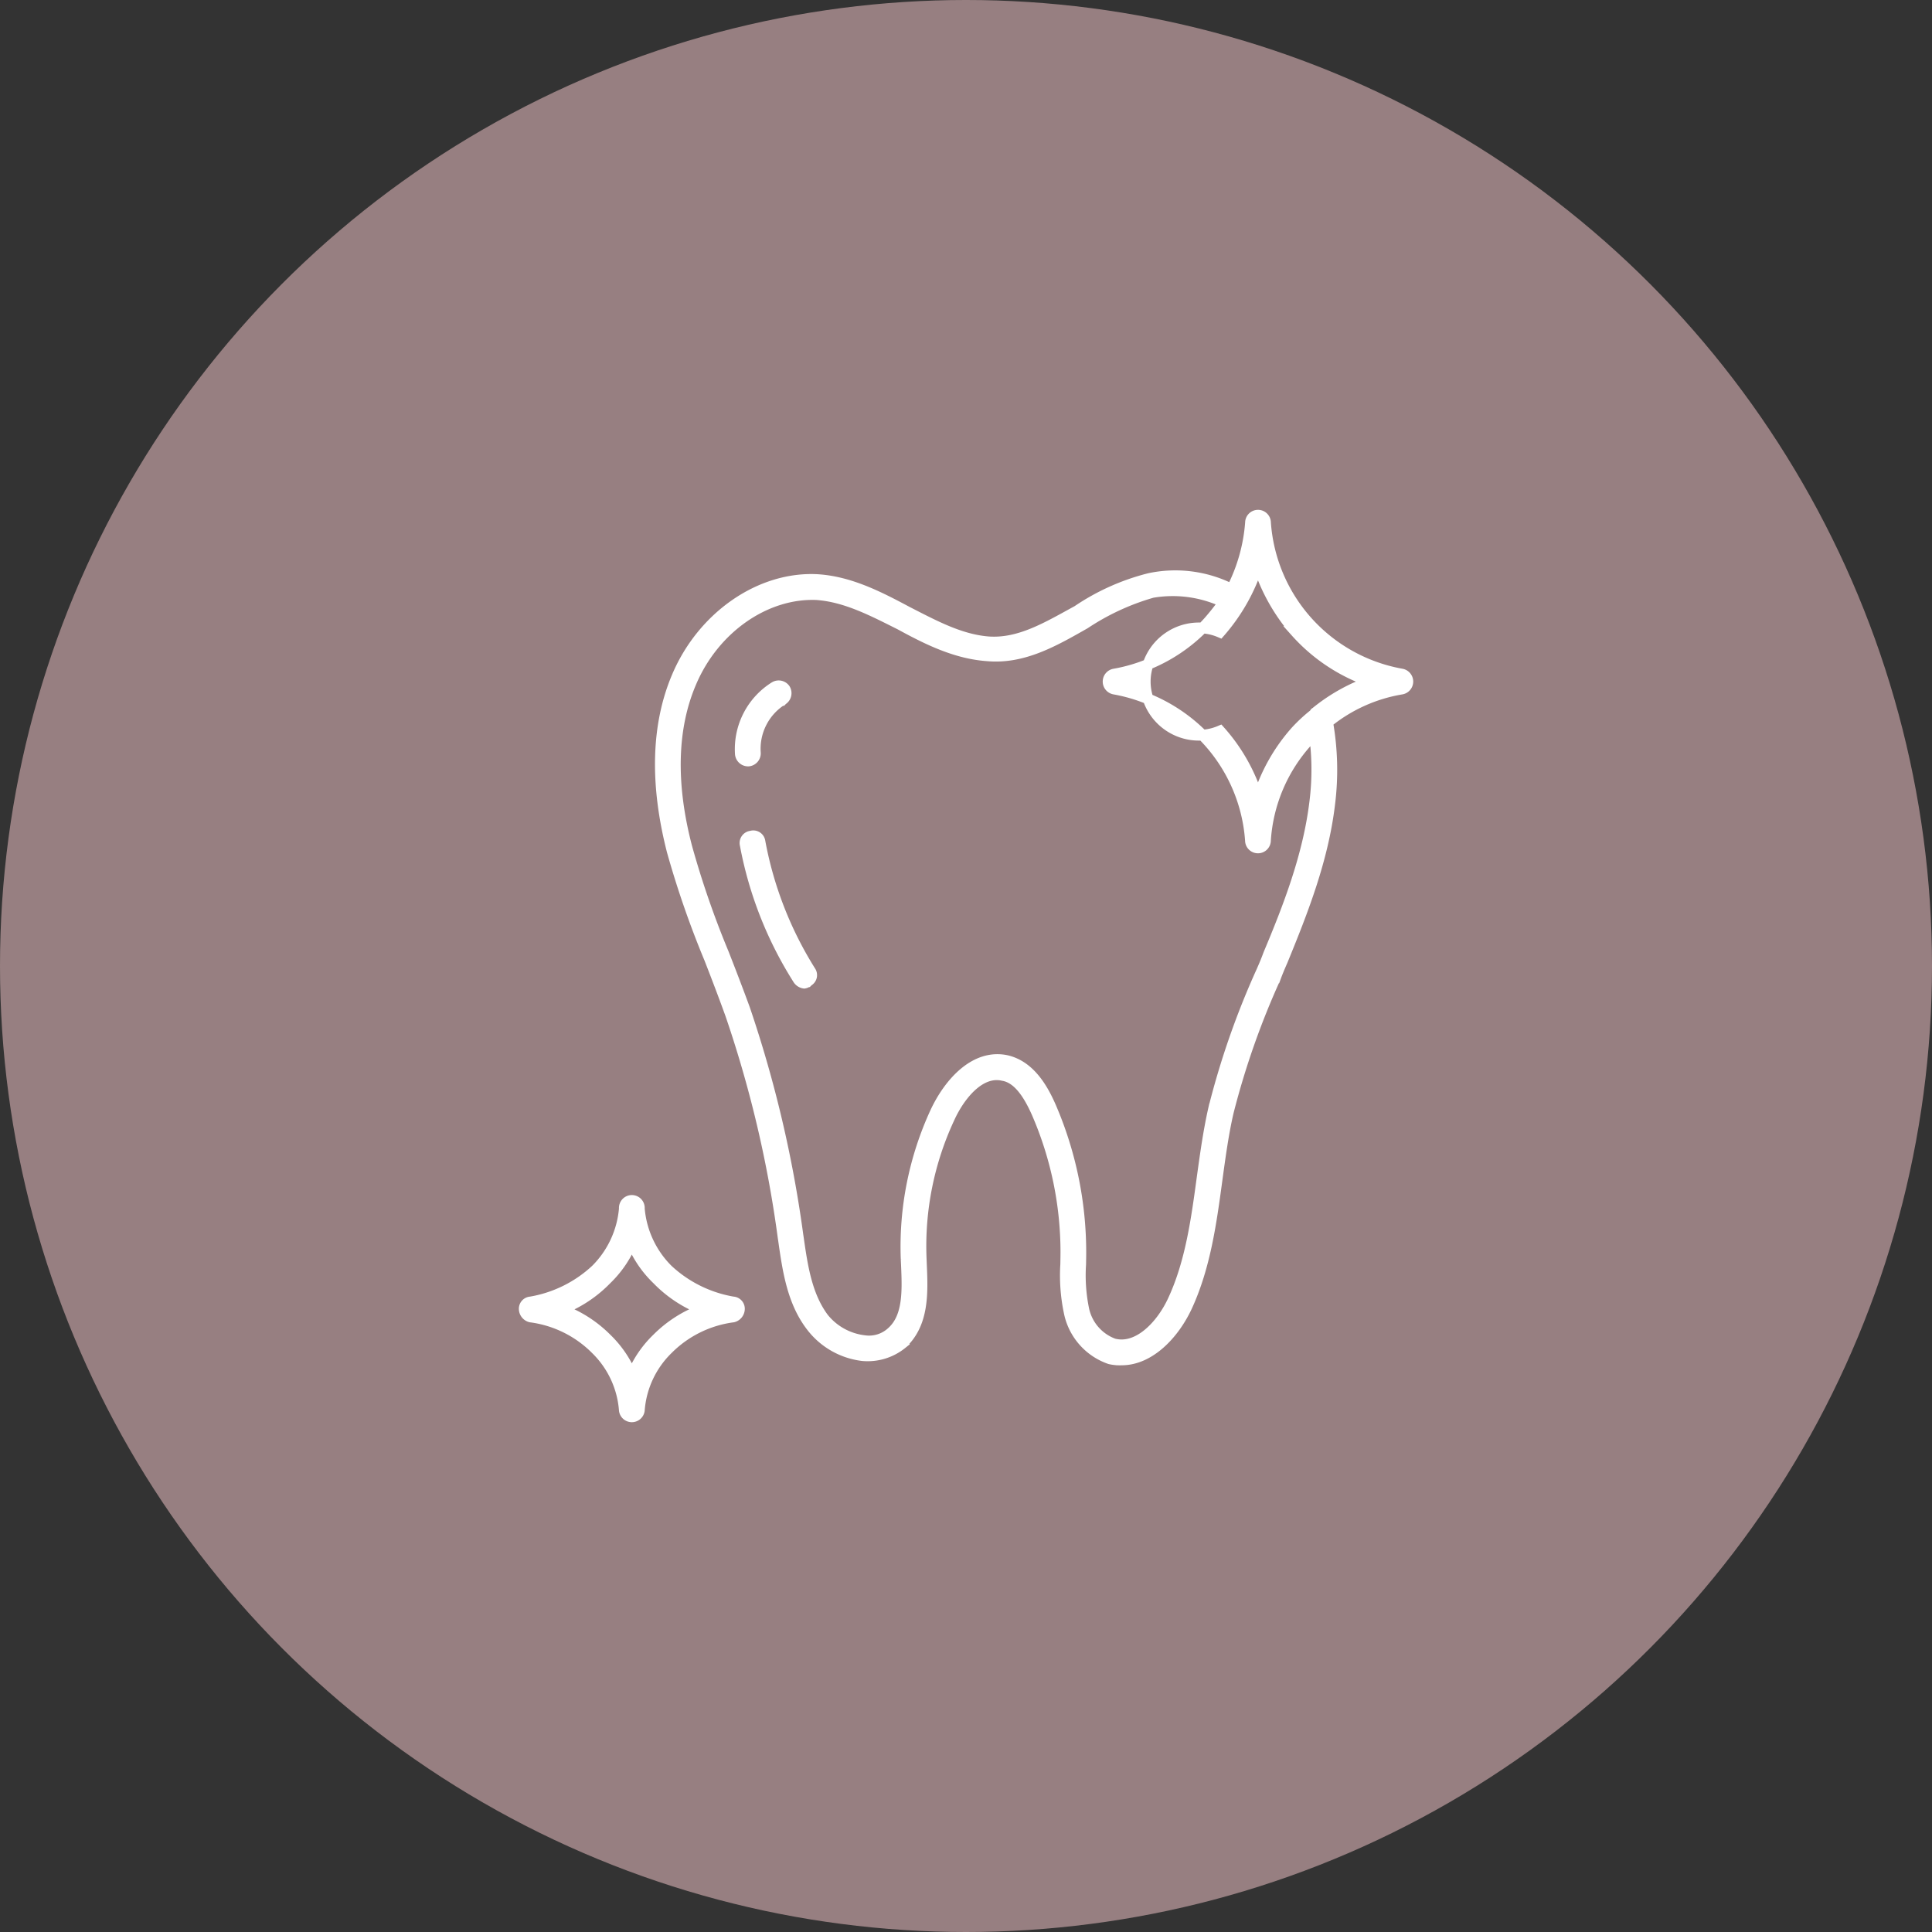
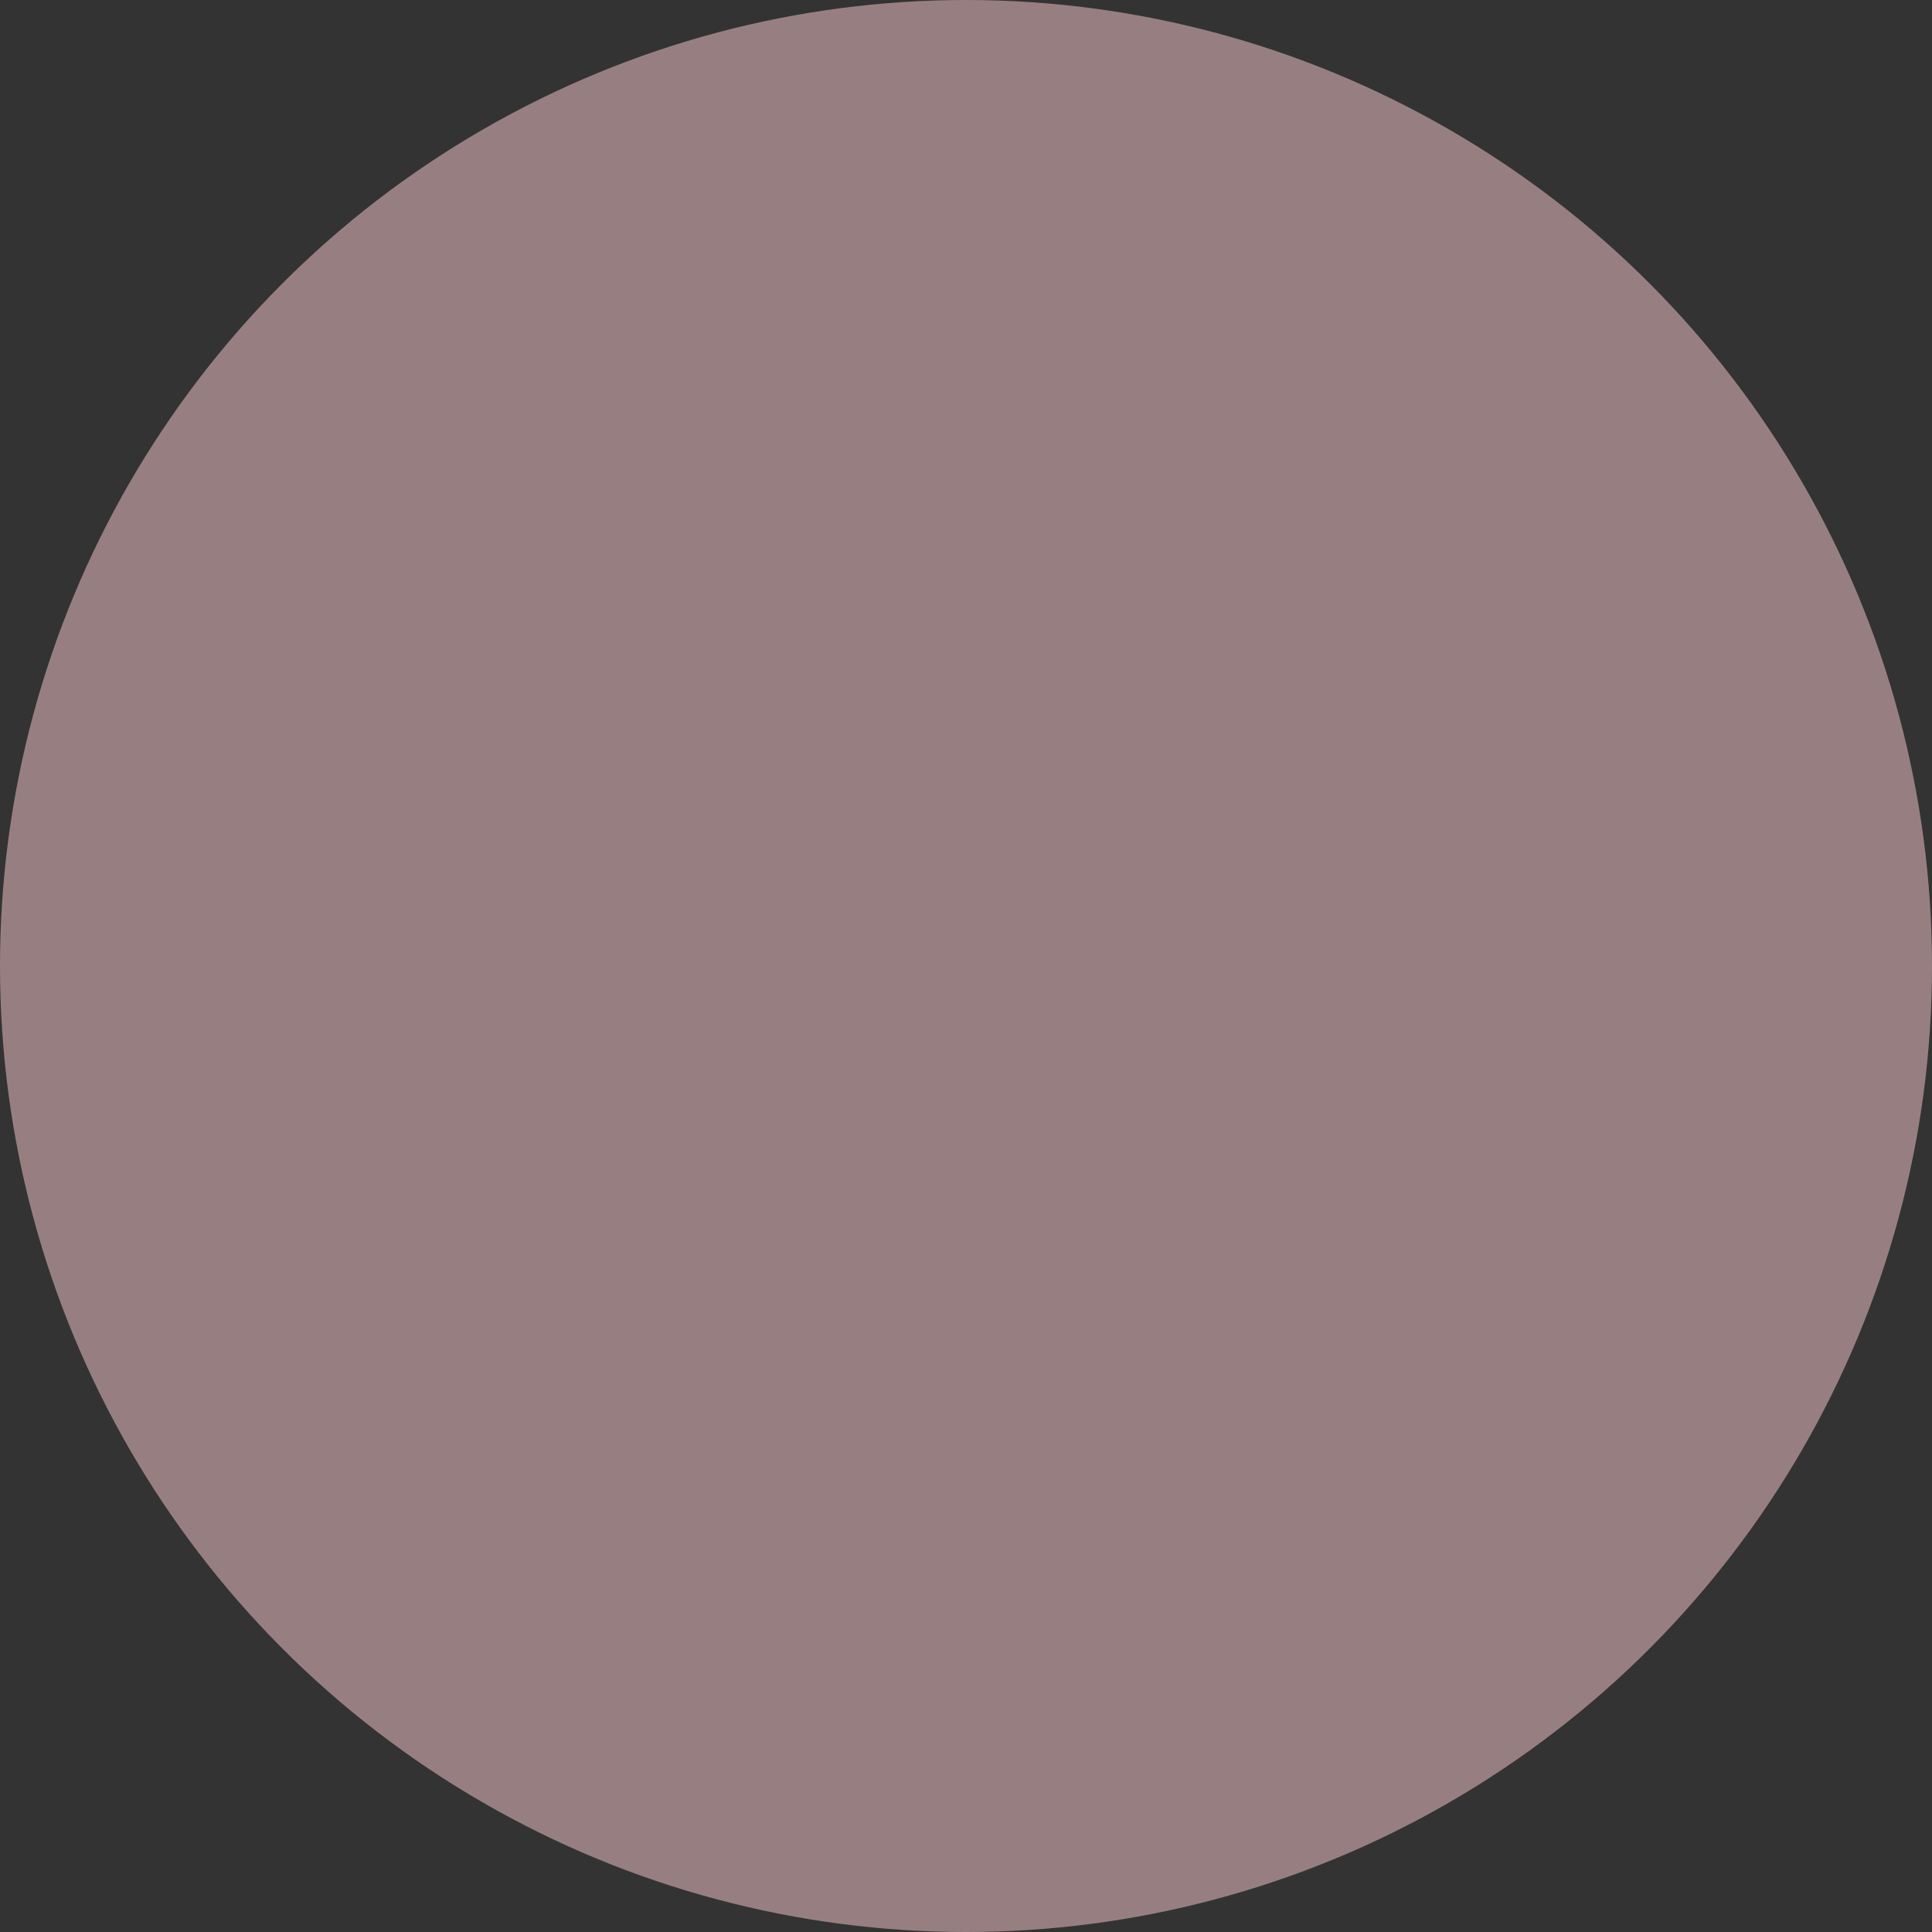
<svg xmlns="http://www.w3.org/2000/svg" id="icn__medical10.svg" width="180" height="180" viewBox="0 0 180 180">
  <rect x="0" y="0" width="180" height="180" fill="#333333" stroke="none" />
  <defs>
    <style>
      .cls-1 {
        fill: #977f81;
      }

      .cls-2 {
        fill: #fff;
        stroke: #fff;
        stroke-width: 1px;
        fill-rule: evenodd;
      }
    </style>
  </defs>
  <circle id="楕円形_7" data-name="楕円形 7" class="cls-1" cx="90" cy="90" r="90" />
-   <path id="シェイプ_949" data-name="シェイプ 949" class="cls-2" d="M830.58,12438.2a14.768,14.768,0,0,0-6.886,3.1,25.4,25.4,0,0,1,.191,7.6c-0.621,5.2-2.516,10-4.4,14.6-0.218.5-.437,1-0.656,1.6a74.557,74.557,0,0,0-4.39,12.5c-0.464,2-.761,4.2-1.048,6.3-0.541,4-1.1,8.1-2.8,11.8-1.205,2.6-3.479,5-6.09,5a4.091,4.091,0,0,1-1.093-.1,5.808,5.808,0,0,1-3.807-4.4,16.614,16.614,0,0,1-.312-4.4c0.007-.4.013-0.7,0.015-1.1a32.6,32.6,0,0,0-2.694-13c-0.926-2.1-1.93-3.3-3.16-3.5-2.118-.5-4.027,1.8-5.018,4a28.229,28.229,0,0,0-2.609,13l0.024,0.6c0.113,2.6.241,5.5-1.825,7.4a5.073,5.073,0,0,1-3.654,1.1,7.063,7.063,0,0,1-4.754-2.7c-1.783-2.3-2.209-5.2-2.62-8.1l-0.031-.2a108.4,108.4,0,0,0-4.9-20.8c-0.614-1.7-1.3-3.5-1.964-5.2a88.047,88.047,0,0,1-3.471-10c-1.615-6.3-1.457-11.8.469-16.3,2.385-5.6,7.771-9.3,13.087-9,3.021,0.2,5.729,1.6,8.349,3,2.544,1.3,4.947,2.6,7.573,2.8,2.925,0.2,5.522-1.4,8.276-2.9a21.152,21.152,0,0,1,6.686-3,11.581,11.581,0,0,1,7.685,1,16.167,16.167,0,0,0,1.753-6.2,0.7,0.7,0,1,1,1.4,0,15.417,15.417,0,0,0,12.681,14.1A0.712,0.712,0,0,1,830.58,12438.2Zm-23.227-9a22.562,22.562,0,0,0-6.273,2.9c-2.815,1.6-5.731,3.3-9.074,3-2.918-.2-5.563-1.5-8.122-2.9-2.6-1.3-5.063-2.6-7.785-2.8-4.746-.2-9.56,3.1-11.718,8.2-1.8,4.2-1.938,9.4-.4,15.3a84.907,84.907,0,0,0,3.42,9.9c0.668,1.7,1.358,3.5,1.98,5.2a112.118,112.118,0,0,1,4.963,21.1l0.031,0.2c0.385,2.7.784,5.4,2.345,7.5a5.716,5.716,0,0,0,3.779,2.1,3.113,3.113,0,0,0,2.593-.8c1.567-1.4,1.459-3.9,1.355-6.3l-0.024-.5a29.916,29.916,0,0,1,2.738-13.7c1.267-2.7,3.662-5.4,6.585-4.8,2.241,0.5,3.438,2.7,4.143,4.3a34.227,34.227,0,0,1,2.81,13.6c0,0.4-.008.7-0.015,1.1a15.748,15.748,0,0,0,.27,4.1,4.384,4.384,0,0,0,2.8,3.3c2.264,0.6,4.47-1.7,5.561-4.1,1.616-3.5,2.161-7.5,2.688-11.4,0.291-2.1.592-4.3,1.069-6.4a75.367,75.367,0,0,1,4.465-12.8c0.219-.5.437-1,0.654-1.6,1.851-4.4,3.708-9.2,4.307-14.2a24.09,24.09,0,0,0-.041-6.3,3.98,3.98,0,0,0-.667.7,15.145,15.145,0,0,0-3.889,9.2,0.7,0.7,0,1,1-1.4,0,15.42,15.42,0,0,0-12.681-14.1,0.712,0.712,0,0,1,0-1.4,15.254,15.254,0,0,0,8.791-4.9,22.833,22.833,0,0,0,1.423-1.8A11.25,11.25,0,0,0,807.353,12429.2Zm13.4,3.7a17.63,17.63,0,0,1-3.547-6.3,17.63,17.63,0,0,1-3.547,6.3,5,5,0,1,0,0,9.2,16.825,16.825,0,0,1,3.547,6.3,16.825,16.825,0,0,1,3.547-6.3,14.74,14.74,0,0,1,1.738-1.6c0.019-.1.037-0.1,0.058-0.1a16.992,16.992,0,0,1,5.148-2.9A16.52,16.52,0,0,1,820.748,12432.9Zm-45.452,32.5a0.654,0.654,0,0,1-.374.2,0.81,0.81,0,0,1-.591-0.4,35.6,35.6,0,0,1-4.908-12.5,0.644,0.644,0,0,1,.562-0.8,0.626,0.626,0,0,1,.813.5,34.473,34.473,0,0,0,4.714,12.1A0.629,0.629,0,0,1,775.3,12465.4Zm-2.4-26.2a5.366,5.366,0,0,0-2.528,4.9,0.717,0.717,0,0,1-.641.8h-0.057a0.724,0.724,0,0,1-.7-0.7,6.829,6.829,0,0,1,3.2-6.2,0.718,0.718,0,0,1,.96.2A0.73,0.73,0,0,1,772.9,12439.2Zm-4.605,56.1a0.636,0.636,0,0,1,.592.7,0.79,0.79,0,0,1-.592.7,10.476,10.476,0,0,0-6.076,3,8.864,8.864,0,0,0-2.656,5.7,0.705,0.705,0,0,1-1.395,0,8.864,8.864,0,0,0-2.656-5.7,10.473,10.473,0,0,0-6.076-3,0.79,0.79,0,0,1-.592-0.7,0.636,0.636,0,0,1,.592-0.7,11.818,11.818,0,0,0,6.076-3,9.1,9.1,0,0,0,2.656-5.7,0.7,0.7,0,1,1,1.395,0,9.1,9.1,0,0,0,2.656,5.7A11.821,11.821,0,0,0,768.29,12495.3Zm-9.429-5.6a10.143,10.143,0,0,1-2.366,3.5,11.792,11.792,0,0,1-4.241,2.8,11.552,11.552,0,0,1,4.241,2.7,10.143,10.143,0,0,1,2.366,3.5,10.126,10.126,0,0,1,2.365-3.5,11.561,11.561,0,0,1,4.241-2.7,11.8,11.8,0,0,1-4.241-2.8A10.126,10.126,0,0,1,758.861,12489.7Z" transform="translate(-700 -12374)" />
</svg>